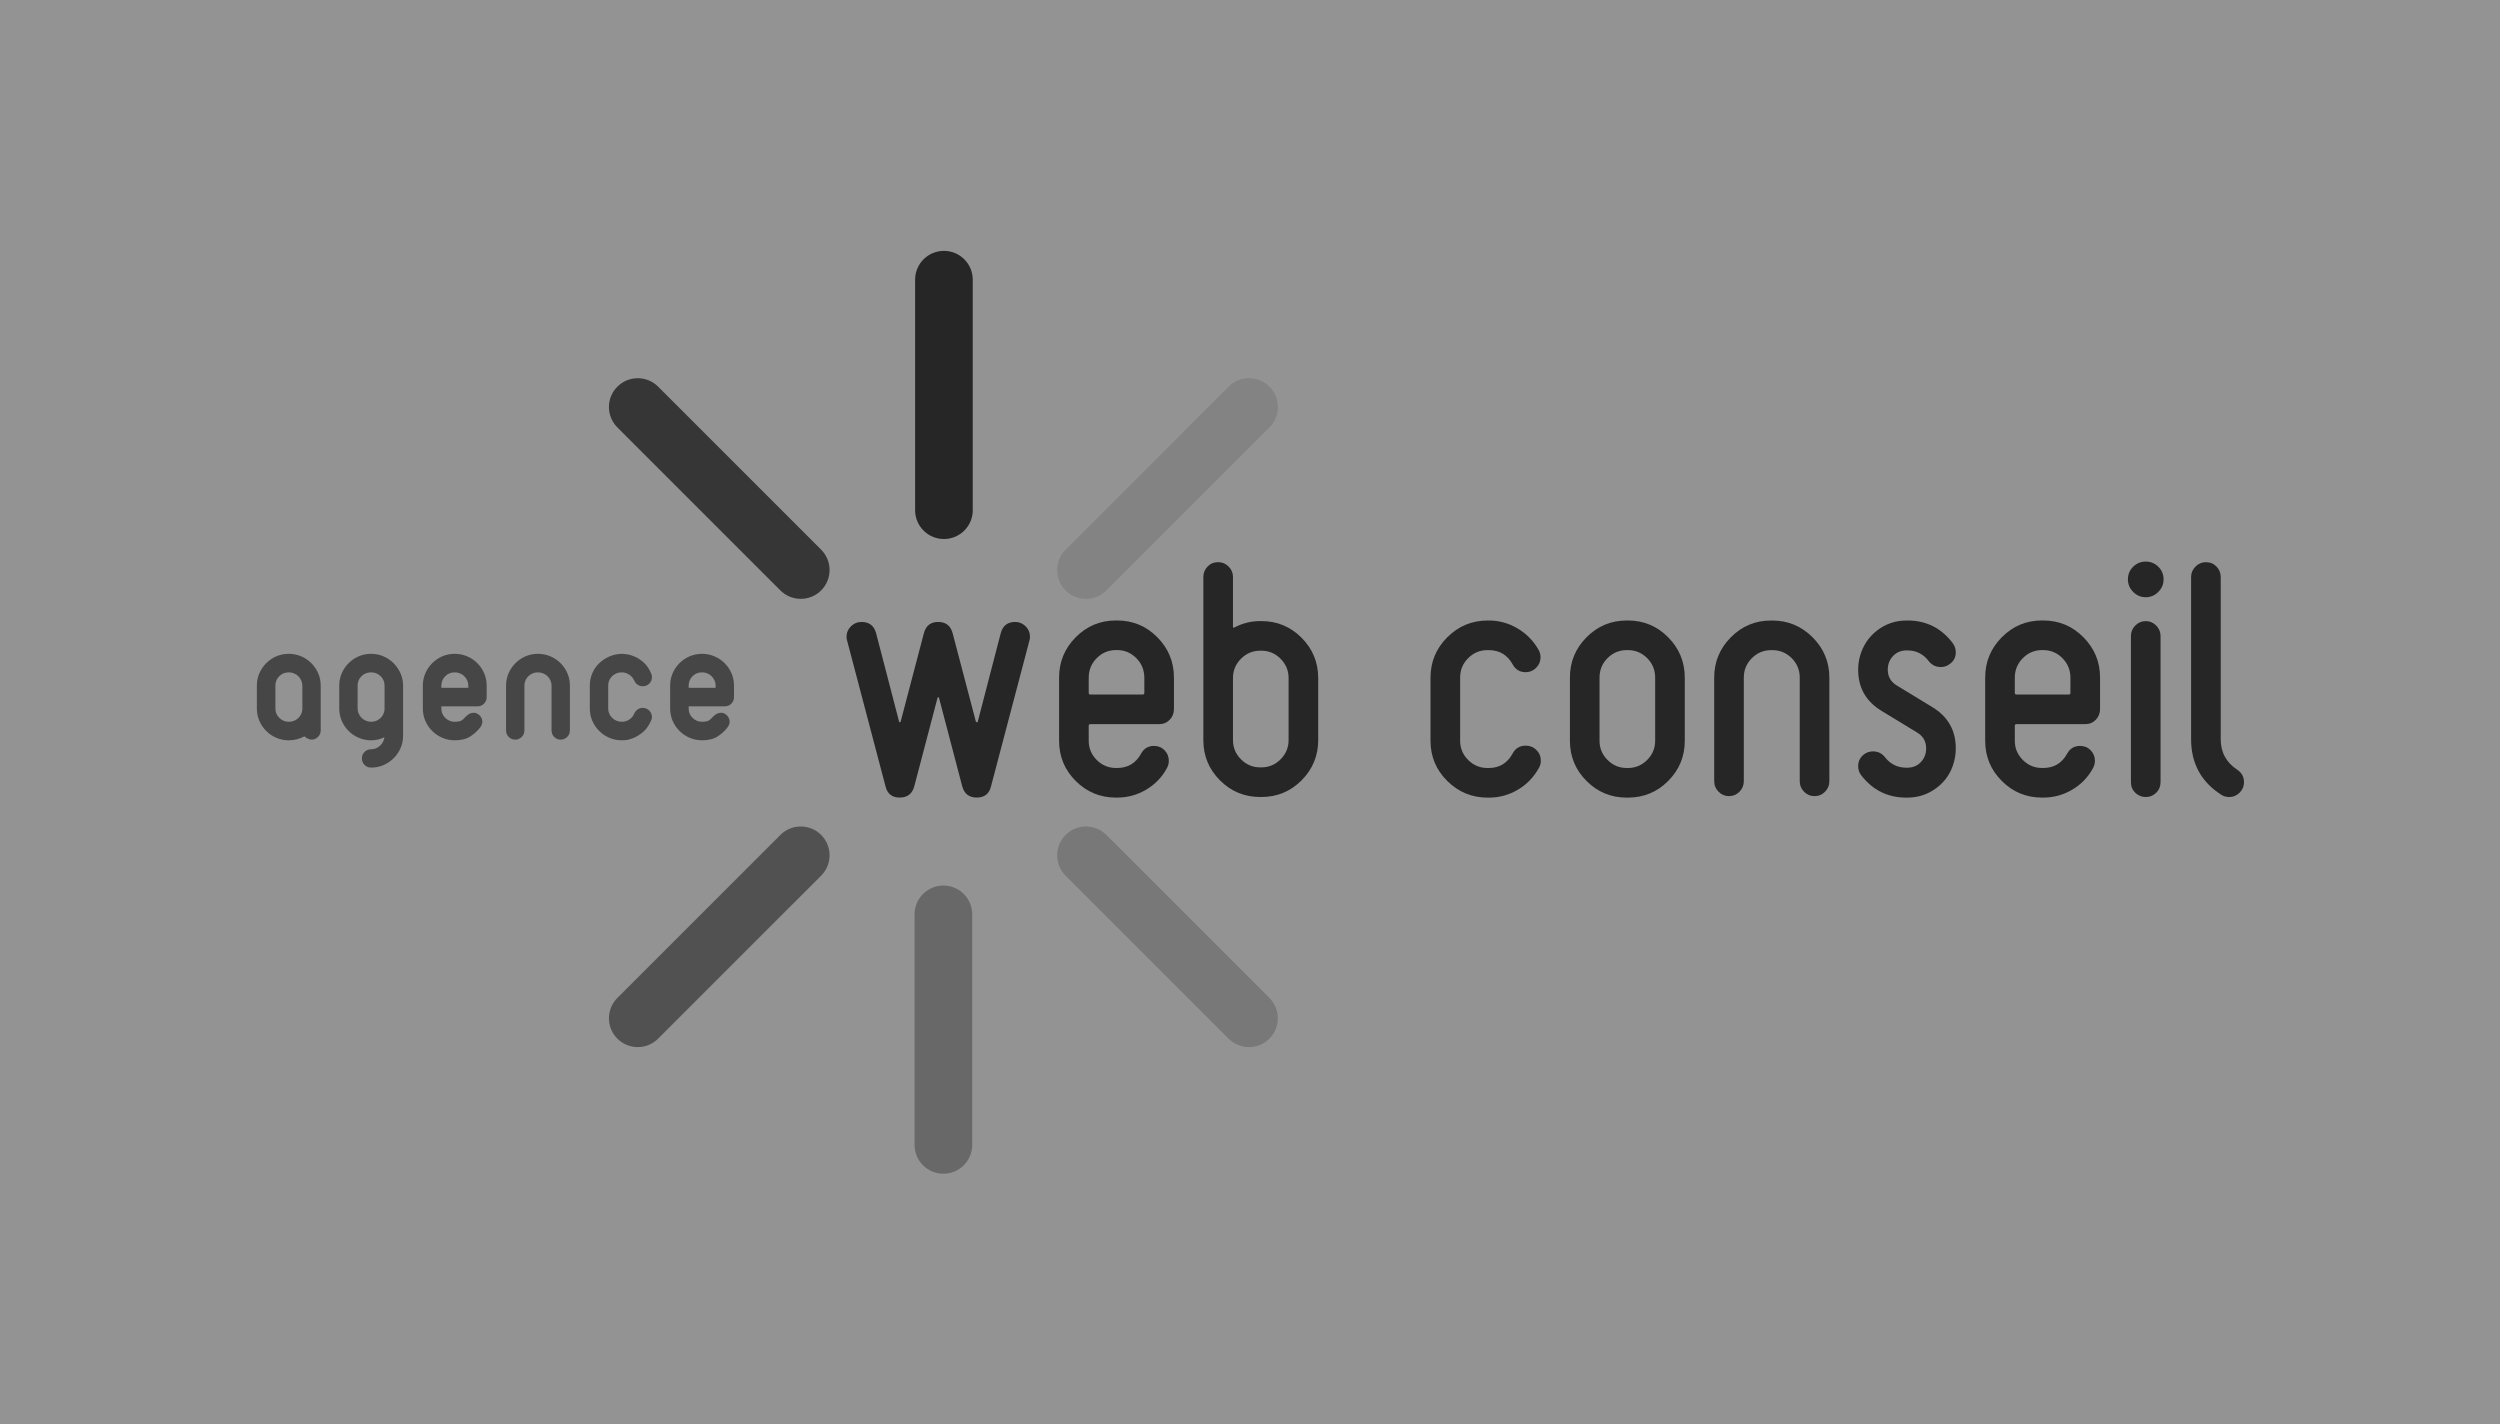
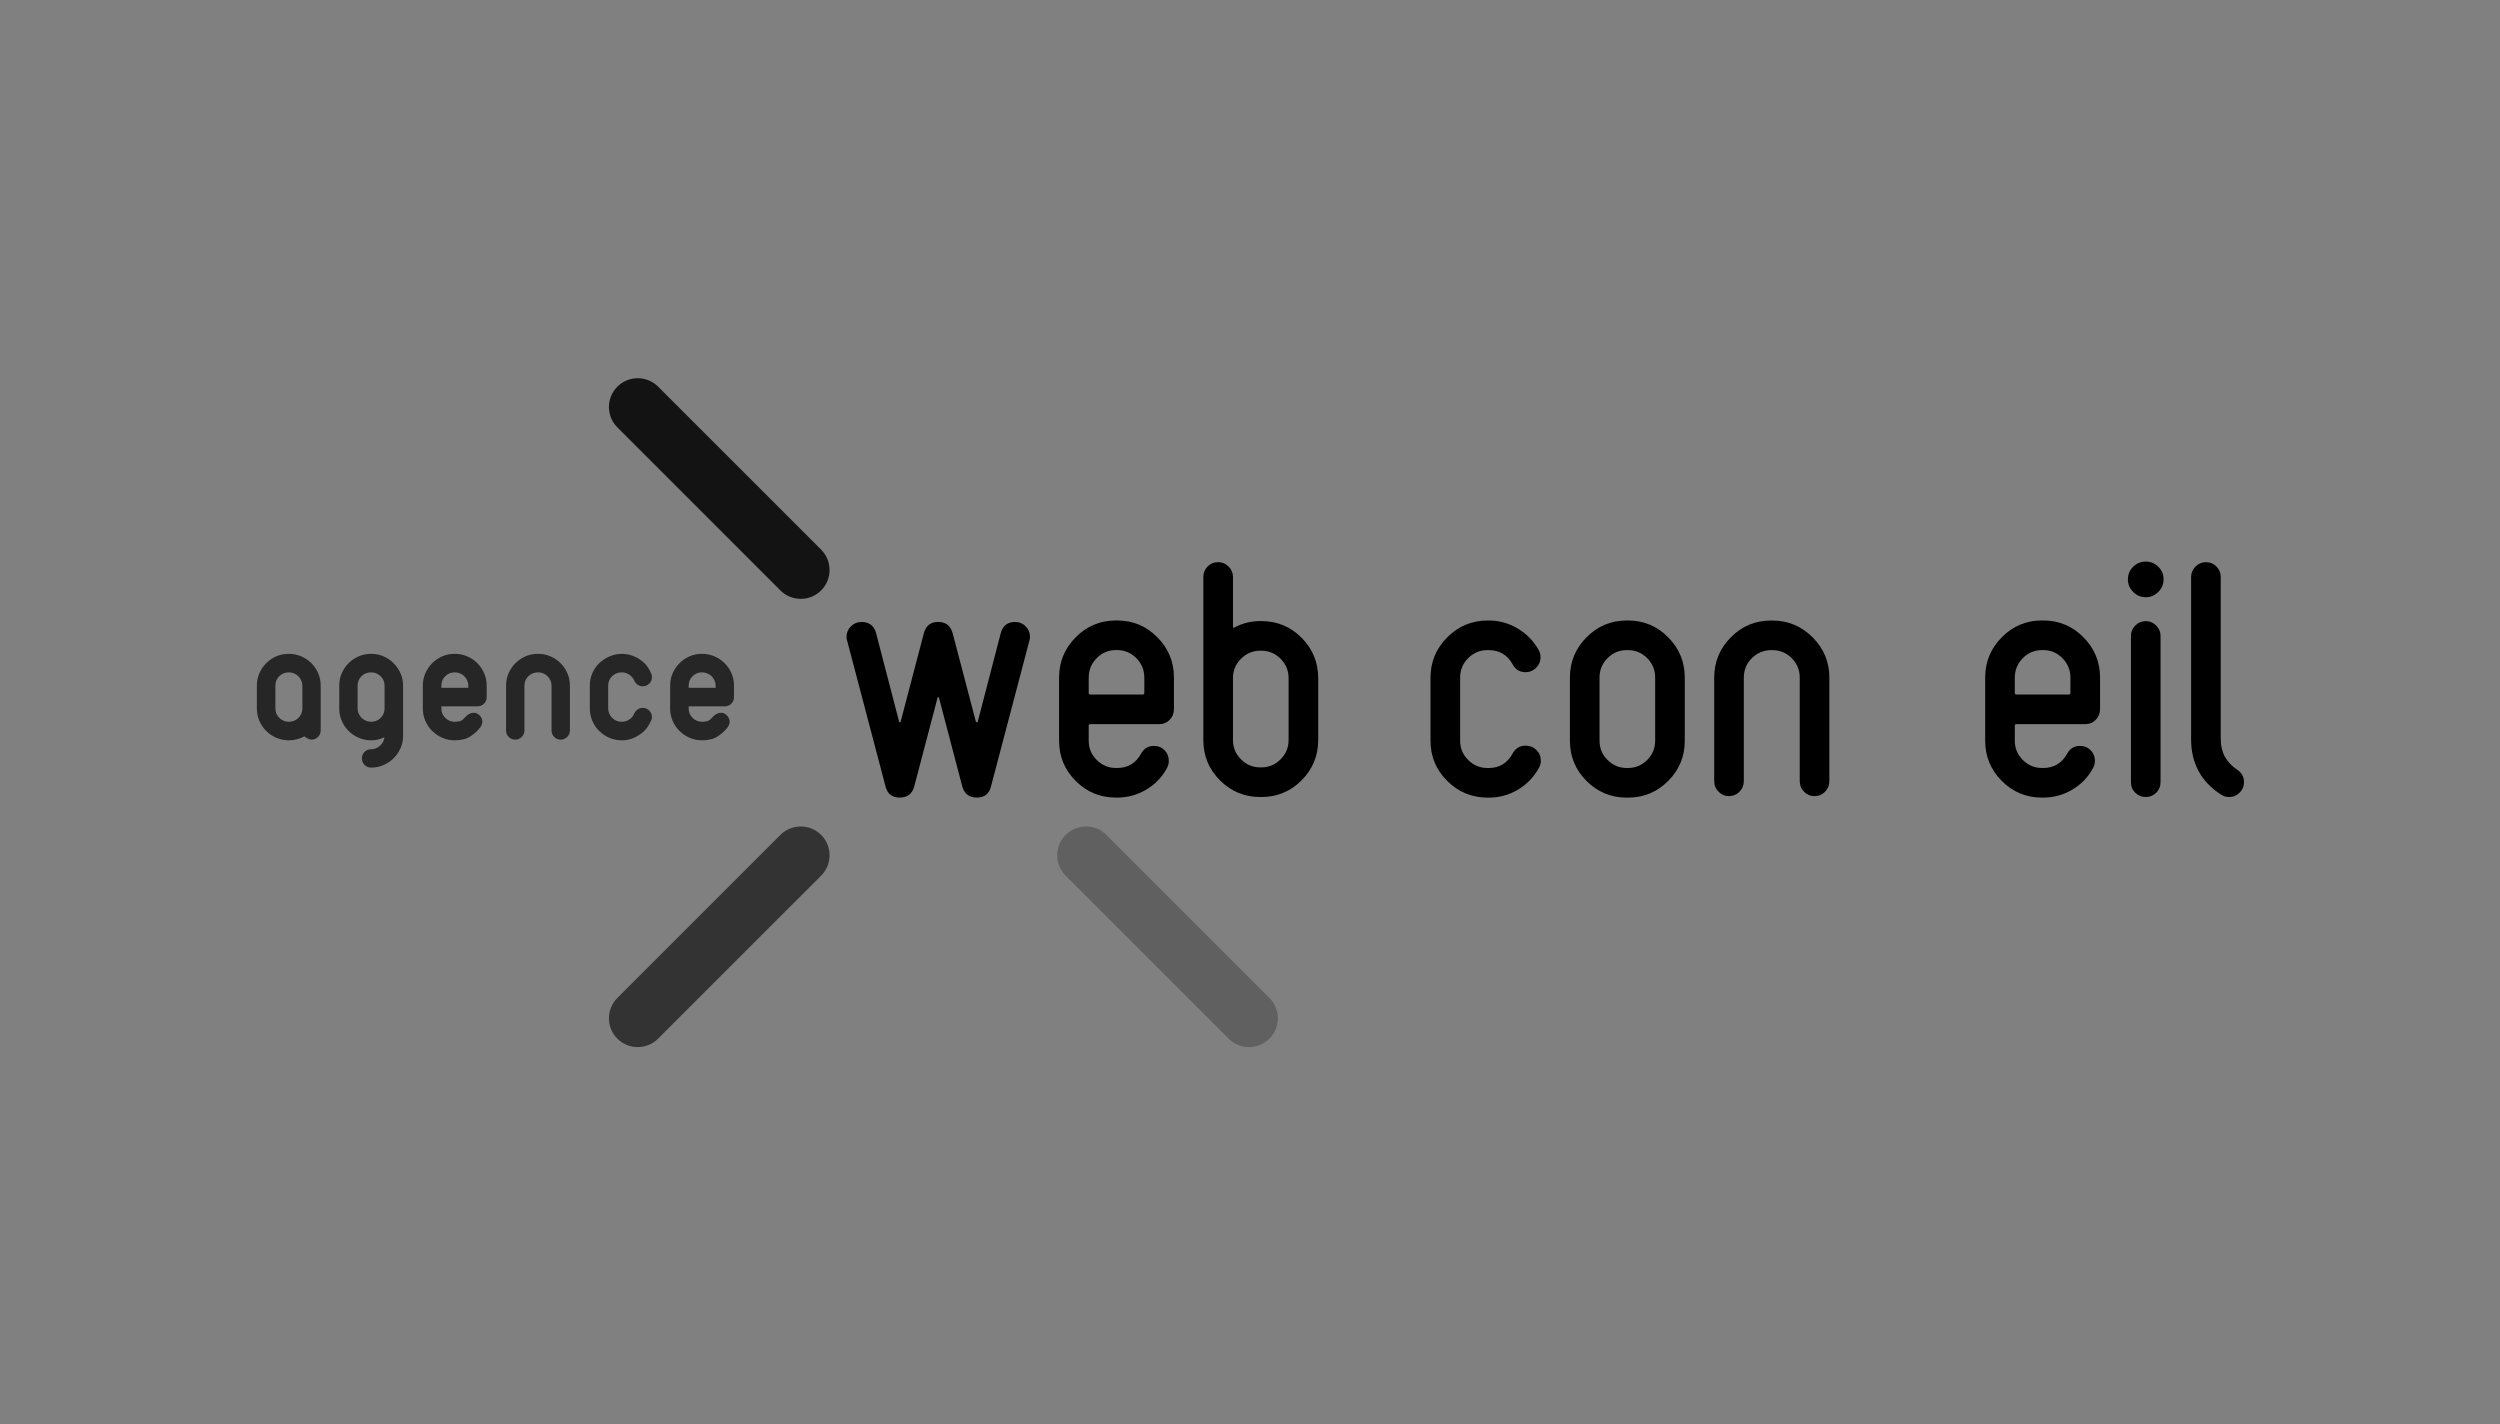
<svg xmlns="http://www.w3.org/2000/svg" xmlns:ns1="http://www.inkscape.org/namespaces/inkscape" xmlns:ns2="http://sodipodi.sourceforge.net/DTD/sodipodi-0.dtd" xmlns:xlink="http://www.w3.org/1999/xlink" id="svg2" version="1.1" ns1:version="0.48.3.1 r9886" width="172" height="98" ns2:docname="awc.svg" ns1:export-filename="/home/users/f.vanniere/aptana workspace/planet-work.com/docroot/images/logo_references/awc.png" ns1:export-xdpi="90" ns1:export-ydpi="90">
  <rect width="100%" height="100%" fill="#808080" stroke="none" />
  <defs id="defs6">
    <filter id="filter3302" ns1:label="Desaturate" x="0" y="0" width="1" height="1" ns1:menu="Color" ns1:menu-tooltip="Render in shades of gray by reducing saturation to zero" color-interpolation-filters="sRGB">
      <feColorMatrix id="feColorMatrix3304" type="saturate" values="0" />
    </filter>
    <radialGradient ns1:collect="always" xlink:href="#XMLID_28_" id="radialGradient7866" gradientUnits="userSpaceOnUse" cx="100.497" cy="114.587" r="254.696" />
    <linearGradient ns1:collect="always" xlink:href="#XMLID_31_" id="linearGradient7872" gradientUnits="userSpaceOnUse" x1="167.169" y1="168.05" x2="295.966" y2="292.51" />
    <linearGradient ns1:collect="always" xlink:href="#XMLID_32_" id="linearGradient7874" gradientUnits="userSpaceOnUse" x1="102.664" y1="198.546" x2="348.549" y2="436.152" />
    <linearGradient ns1:collect="always" xlink:href="#XMLID_33_" id="linearGradient7876" gradientUnits="userSpaceOnUse" x1="283.897" y1="286.685" x2="370.145" y2="370.029" />
    <linearGradient ns1:collect="always" xlink:href="#XMLID_34_" id="linearGradient7878" gradientUnits="userSpaceOnUse" x1="195.667" y1="108.37" x2="441.283" y2="345.716" />
    <radialGradient id="XMLID_24_" cx="96.95" cy="111.318" r="259.673" gradientUnits="userSpaceOnUse">
      <stop offset="0" style="stop-color:#E6E6E6" id="stop6950" />
      <stop offset="0.104" style="stop-color:#D6D6D6" id="stop6952" />
      <stop offset="0.307" style="stop-color:#ADADAD" id="stop6954" />
      <stop offset="0.588" style="stop-color:#6C6C6C" id="stop6956" />
      <stop offset="0.933" style="stop-color:#121212" id="stop6958" />
      <stop offset="1" style="stop-color:#000000" id="stop6960" />
    </radialGradient>
    <radialGradient id="XMLID_25_" cx="167.975" cy="146.243" r="377.639" gradientUnits="userSpaceOnUse">
      <stop offset="0" style="stop-color:#FFFFFF" id="stop6965" />
      <stop offset="0.344" style="stop-color:#FDFDFD" id="stop6967" />
      <stop offset="0.481" style="stop-color:#F6F6F6" id="stop6969" />
      <stop offset="0.582" style="stop-color:#EAEAEA" id="stop6971" />
      <stop offset="0.665" style="stop-color:#D8D8D8" id="stop6973" />
      <stop offset="0.737" style="stop-color:#C2C2C2" id="stop6975" />
      <stop offset="0.802" style="stop-color:#A6A6A6" id="stop6977" />
      <stop offset="0.86" style="stop-color:#848484" id="stop6979" />
      <stop offset="0.913" style="stop-color:#5F5F5F" id="stop6981" />
      <stop offset="0.949" style="stop-color:#404040" id="stop6983" />
      <stop offset="0.957" style="stop-color:#404040" id="stop6985" />
      <stop offset="1" style="stop-color:#404040" id="stop6987" />
      <stop offset="1" style="stop-color:#000000" id="stop6989" />
    </radialGradient>
    <radialGradient id="XMLID_28_" cx="100.497" cy="114.587" r="254.696" gradientUnits="userSpaceOnUse">
      <stop offset="0" style="stop-color:#E6E6E6" id="stop7066" />
      <stop offset="0.104" style="stop-color:#D6D6D6" id="stop7068" />
      <stop offset="0.307" style="stop-color:#ADADAD" id="stop7070" />
      <stop offset="0.588" style="stop-color:#6C6C6C" id="stop7072" />
      <stop offset="0.933" style="stop-color:#121212" id="stop7074" />
      <stop offset="1" style="stop-color:#000000" id="stop7076" />
    </radialGradient>
    <linearGradient id="XMLID_29_" gradientUnits="userSpaceOnUse" x1="248.609" y1="50.995" x2="496.988" y2="291.01">
      <stop offset="0" style="stop-color:#f7f7f7;stop-opacity:1;" id="stop7081" />
      <stop offset="0.109" style="stop-color:#f2f2f2;stop-opacity:1;" id="stop7083" />
      <stop offset="0.247" style="stop-color:#e3e3e3;stop-opacity:1;" id="stop7085" />
      <stop offset="0.403" style="stop-color:#c9c9c9;stop-opacity:1;" id="stop7087" />
      <stop offset="0.57" style="stop-color:#a7a7a7;stop-opacity:1;" id="stop7089" />
      <stop offset="0.747" style="stop-color:#76777C" id="stop7091" />
      <stop offset="0.929" style="stop-color:#414243" id="stop7093" />
      <stop offset="1" style="stop-color:#2B2B2B" id="stop7095" />
    </linearGradient>
    <linearGradient id="XMLID_30_" gradientUnits="userSpaceOnUse" x1="47.007" y1="253.638" x2="295.389" y2="493.657">
      <stop offset="0" style="stop-color:#F0F4FF" id="stop7102" />
      <stop offset="0.109" style="stop-color:#EBEFF9" id="stop7104" />
      <stop offset="0.247" style="stop-color:#DCE0EA" id="stop7106" />
      <stop offset="0.403" style="stop-color:#C4C7CF" id="stop7108" />
      <stop offset="0.57" style="stop-color:#A2A4AB" id="stop7110" />
      <stop offset="0.747" style="stop-color:#76777C" id="stop7112" />
      <stop offset="0.929" style="stop-color:#414243" id="stop7114" />
      <stop offset="1" style="stop-color:#2B2B2B" id="stop7116" />
    </linearGradient>
    <linearGradient id="XMLID_31_" gradientUnits="userSpaceOnUse" x1="167.169" y1="168.05" x2="295.966" y2="292.51">
      <stop offset="0" style="stop-color:#d5d5d5;stop-opacity:1;" id="stop7123" />
      <stop offset="0.134" style="stop-color:#cdcdcd;stop-opacity:1;" id="stop7125" />
      <stop offset="0.343" style="stop-color:#b9b9b9;stop-opacity:1;" id="stop7127" />
      <stop offset="0.6" style="stop-color:#969696;stop-opacity:1;" id="stop7129" />
      <stop offset="0.894" style="stop-color:#676767;stop-opacity:1;" id="stop7131" />
      <stop offset="1" style="stop-color:#545454;stop-opacity:1;" id="stop7133" />
    </linearGradient>
    <linearGradient id="XMLID_32_" gradientUnits="userSpaceOnUse" x1="102.664" y1="198.546" x2="348.549" y2="436.152">
      <stop offset="0" style="stop-color:#F0F4FF" id="stop7138" />
      <stop offset="0.097" style="stop-color:#E8EBF6" id="stop7140" />
      <stop offset="0.257" style="stop-color:#D1D4DD" id="stop7142" />
      <stop offset="0.459" style="stop-color:#ABAEB5" id="stop7144" />
      <stop offset="0.695" style="stop-color:#78797D" id="stop7146" />
      <stop offset="0.958" style="stop-color:#363637" id="stop7148" />
      <stop offset="1" style="stop-color:#2B2B2B" id="stop7150" />
    </linearGradient>
    <linearGradient id="XMLID_33_" gradientUnits="userSpaceOnUse" x1="283.897" y1="286.685" x2="370.145" y2="370.029">
      <stop offset="0" style="stop-color:#e5e5e5;stop-opacity:1;" id="stop7155" />
      <stop offset="0.123" style="stop-color:#e0e0e0;stop-opacity:1;" id="stop7157" />
      <stop offset="0.263" style="stop-color:#d5d5d5;stop-opacity:1;" id="stop7159" />
      <stop offset="0.411" style="stop-color:#c1c1c1;stop-opacity:1;" id="stop7161" />
      <stop offset="0.566" style="stop-color:#a4a4a4;stop-opacity:1;" id="stop7163" />
      <stop offset="0.725" style="stop-color:#808080;stop-opacity:1;" id="stop7165" />
      <stop offset="0.885" style="stop-color:#555555;stop-opacity:1;" id="stop7167" />
      <stop offset="0.972" style="stop-color:#3a3a3a;stop-opacity:1;" id="stop7169" />
    </linearGradient>
    <linearGradient id="XMLID_34_" gradientUnits="userSpaceOnUse" x1="195.667" y1="108.37" x2="441.283" y2="345.716">
      <stop offset="0" style="stop-color:#F0F4FF" id="stop7174" />
      <stop offset="0.109" style="stop-color:#EBEFF9" id="stop7176" />
      <stop offset="0.247" style="stop-color:#DCE0EA" id="stop7178" />
      <stop offset="0.403" style="stop-color:#C4C7CF" id="stop7180" />
      <stop offset="0.57" style="stop-color:#A2A4AB" id="stop7182" />
      <stop offset="0.747" style="stop-color:#76777C" id="stop7184" />
      <stop offset="0.929" style="stop-color:#414243" id="stop7186" />
      <stop offset="1" style="stop-color:#2B2B2B" id="stop7188" />
    </linearGradient>
    <linearGradient ns1:collect="always" xlink:href="#XMLID_30_" id="linearGradient7965" gradientUnits="userSpaceOnUse" x1="47.007" y1="253.638" x2="295.389" y2="493.657" gradientTransform="matrix(0.137,0,0,0.137,47.395,10.396)" />
    <linearGradient ns1:collect="always" xlink:href="#XMLID_29_" id="linearGradient7969" gradientUnits="userSpaceOnUse" x1="248.609" y1="50.995" x2="496.988" y2="291.01" gradientTransform="matrix(0.137,0,0,0.137,47.395,10.396)" />
    <radialGradient ns1:collect="always" xlink:href="#XMLID_25_" id="radialGradient8010" gradientUnits="userSpaceOnUse" cx="167.975" cy="146.243" r="377.639" gradientTransform="matrix(0.137,0,0,0.137,47.395,10.396)" />
    <radialGradient ns1:collect="always" xlink:href="#XMLID_24_" id="radialGradient8013" gradientUnits="userSpaceOnUse" cx="96.95" cy="111.318" r="259.673" gradientTransform="matrix(0.137,0,0,0.137,47.395,10.396)" />
    <radialGradient ns1:collect="always" xlink:href="#XMLID_21_" id="radialGradient8021" gradientUnits="userSpaceOnUse" cx="-75.465" cy="-22.151" r="962.696" />
    <radialGradient ns1:collect="always" xlink:href="#XMLID_22_" id="radialGradient8023" gradientUnits="userSpaceOnUse" cx="-75.515" cy="-22.15" r="962.794" />
    <radialGradient ns1:collect="always" xlink:href="#XMLID_23_" id="radialGradient8025" gradientUnits="userSpaceOnUse" cx="-75.566" cy="-22.434" r="963.534" />
    <linearGradient id="XMLID_18_" gradientUnits="userSpaceOnUse" x1="-41.283" y1="-30.406" x2="557.075" y2="547.805">
      <stop offset="0" style="stop-color:#efefef;stop-opacity:1;" id="stop6810" />
      <stop offset="0.098" style="stop-color:#e5e5e5;stop-opacity:1;" id="stop6812" />
      <stop offset="0.268" style="stop-color:#cccccc;stop-opacity:1;" id="stop6814" />
      <stop offset="0.488" style="stop-color:#a2a2a2;stop-opacity:1;" id="stop6816" />
      <stop offset="0.747" style="stop-color:#696969;stop-opacity:1;" id="stop6818" />
      <stop offset="1" style="stop-color:#2B2B2B" id="stop6820" />
    </linearGradient>
    <radialGradient id="XMLID_19_" cx="-3.515" cy="18.651" r="400.654" gradientUnits="userSpaceOnUse">
      <stop offset="0" style="stop-color:#FFFFFF" id="stop6827" />
      <stop offset="0.306" style="stop-color:#A8A8A8" id="stop6829" />
      <stop offset="0.646" style="stop-color:#4F4F4F" id="stop6831" />
      <stop offset="0.885" style="stop-color:#161616" id="stop6833" />
      <stop offset="1" style="stop-color:#000000" id="stop6835" />
    </radialGradient>
    <linearGradient id="XMLID_20_" gradientUnits="userSpaceOnUse" x1="-873.568" y1="18.338" x2="-492.475" y2="386.599" gradientTransform="matrix(-1,0,0,-1,-385.659,499.307)">
      <stop offset="0" style="stop-color:#efefef;stop-opacity:1;" id="stop6840" />
      <stop offset="0.086" style="stop-color:#e5e5e5;stop-opacity:1;" id="stop6842" />
      <stop offset="0.233" style="stop-color:#cbcbcb;stop-opacity:1;" id="stop6844" />
      <stop offset="0.424" style="stop-color:#a1a1a1;stop-opacity:1;" id="stop6846" />
      <stop offset="0.652" style="stop-color:#666666;stop-opacity:1;" id="stop6848" />
      <stop offset="0.907" style="stop-color:#1A1D1E" id="stop6850" />
      <stop offset="1" style="stop-color:#000000" id="stop6852" />
    </linearGradient>
    <linearGradient ns1:collect="always" xlink:href="#XMLID_20_" id="linearGradient8096" gradientUnits="userSpaceOnUse" gradientTransform="matrix(-0.137,0,0,-0.137,-5.398,78.748)" x1="-873.568" y1="18.338" x2="-492.475" y2="386.599" />
    <radialGradient ns1:collect="always" xlink:href="#XMLID_19_" id="radialGradient8099" gradientUnits="userSpaceOnUse" cx="-3.515" cy="18.651" r="400.654" gradientTransform="matrix(0.137,0,0,0.137,47.395,10.396)" />
    <linearGradient ns1:collect="always" xlink:href="#XMLID_18_" id="linearGradient8103" gradientUnits="userSpaceOnUse" x1="-41.283" y1="-30.406" x2="557.075" y2="547.805" gradientTransform="matrix(0.137,0,0,0.137,47.395,10.396)" />
    <radialGradient gradientUnits="userSpaceOnUse" r="668.807" cy="3.091" cx="57.093" id="XMLID_26_">
      <stop id="stop6996" style="stop-color:#FFFFFF" offset="0.169" />
      <stop id="stop6998" style="stop-color:#ebebeb;stop-opacity:1;" offset="0.196" />
      <stop id="stop7000" style="stop-color:#cfcfcf;stop-opacity:1;" offset="0.241" />
      <stop id="stop7002" style="stop-color:#b7b7b7;stop-opacity:1;" offset="0.287" />
      <stop id="stop7004" style="stop-color:#a2a2a2;stop-opacity:1;" offset="0.335" />
      <stop id="stop7006" style="stop-color:#939393;stop-opacity:1;" offset="0.384" />
      <stop id="stop7008" style="stop-color:#888888;stop-opacity:1;" offset="0.436" />
      <stop id="stop7010" style="stop-color:#818181;stop-opacity:1;" offset="0.491" />
      <stop id="stop7012" style="stop-color:#808080;stop-opacity:1;" offset="0.556" />
      <stop id="stop7014" style="stop-color:#7e7e7e;stop-opacity:1;" offset="0.606" />
      <stop id="stop7016" style="stop-color:#777777;stop-opacity:1;" offset="0.655" />
      <stop id="stop7018" style="stop-color:#6d6d6d;stop-opacity:1;" offset="0.705" />
      <stop id="stop7020" style="stop-color:#5e5e5e;stop-opacity:1;" offset="0.754" />
      <stop id="stop7022" style="stop-color:#4b4b4b;stop-opacity:1;" offset="0.803" />
      <stop id="stop7024" style="stop-color:#343434;stop-opacity:1;" offset="0.851" />
      <stop id="stop7026" style="stop-color:#292929" offset="0.871" />
    </radialGradient>
    <radialGradient gradientUnits="userSpaceOnUse" r="668.787" cy="3.091" cx="57.093" id="XMLID_27_">
      <stop id="stop7031" style="stop-color:#ffffff;stop-opacity:1;" offset="0.169" />
      <stop id="stop7033" style="stop-color:#ebebeb;stop-opacity:1;" offset="0.196" />
      <stop id="stop7035" style="stop-color:#cfcfcf;stop-opacity:1;" offset="0.241" />
      <stop id="stop7037" style="stop-color:#b7b7b7;stop-opacity:1;" offset="0.287" />
      <stop id="stop7039" style="stop-color:#a2a2a2;stop-opacity:1;" offset="0.335" />
      <stop id="stop7041" style="stop-color:#939393;stop-opacity:1;" offset="0.384" />
      <stop id="stop7043" style="stop-color:#888888;stop-opacity:1;" offset="0.436" />
      <stop id="stop7045" style="stop-color:#818181;stop-opacity:1;" offset="0.491" />
      <stop id="stop7047" style="stop-color:#808080;stop-opacity:1;" offset="0.556" />
      <stop id="stop7049" style="stop-color:#7e7e7e;stop-opacity:1;" offset="0.606" />
      <stop id="stop7051" style="stop-color:#777777;stop-opacity:1;" offset="0.655" />
      <stop id="stop7053" style="stop-color:#6d6d6d;stop-opacity:1;" offset="0.705" />
      <stop id="stop7055" style="stop-color:#5e5e5e;stop-opacity:1;" offset="0.754" />
      <stop id="stop7057" style="stop-color:#4b4b4b;stop-opacity:1;" offset="0.803" />
      <stop id="stop7059" style="stop-color:#343434;stop-opacity:1;" offset="0.851" />
      <stop id="stop7061" style="stop-color:#292929" offset="0.871" />
    </radialGradient>
    <radialGradient ns1:collect="always" xlink:href="#XMLID_27_" id="radialGradient8148" gradientUnits="userSpaceOnUse" cx="57.093" cy="3.091" r="668.787" gradientTransform="matrix(0.137,0,0,0.137,47.395,10.396)" />
    <radialGradient ns1:collect="always" xlink:href="#XMLID_26_" id="radialGradient8151" gradientUnits="userSpaceOnUse" cx="57.093" cy="3.091" r="668.807" gradientTransform="matrix(0.137,0,0,0.137,47.395,10.396)" />
    <clipPath clipPathUnits="userSpaceOnUse" id="clipPath3238">
      <path ns1:connector-curvature="0" d="m 0,500 898.94,0 0,-500 L 0,0 0,500 z" id="path3240" />
    </clipPath>
    <clipPath clipPathUnits="userSpaceOnUse" id="clipPath3250">
      <path ns1:connector-curvature="0" d="m 184.502,368.134 79.474,0 0,-79.473 -79.474,0 0,79.473 z" id="path3252" />
    </clipPath>
    <clipPath clipPathUnits="userSpaceOnUse" id="clipPath3266">
      <path ns1:connector-curvature="0" d="m 184.501,206.667 79.474,0 0,-79.471 -79.474,0 0,79.471 z" id="path3268" />
    </clipPath>
    <clipPath clipPathUnits="userSpaceOnUse" id="clipPath3282">
      <path ns1:connector-curvature="0" d="m 294.593,185.385 20.759,0 0,-103.792 -20.759,0 0,103.792 z" id="path3284" />
    </clipPath>
    <clipPath clipPathUnits="userSpaceOnUse" id="clipPath3298">
      <path ns1:connector-curvature="0" d="m 345.968,206.667 79.471,0 0,-79.471 -79.471,0 0,79.471 z" id="path3300" />
    </clipPath>
    <clipPath clipPathUnits="userSpaceOnUse" id="clipPath3314">
-       <path ns1:connector-curvature="0" d="m 345.968,368.134 79.471,0 0,-79.473 -79.471,0 0,79.473 z" id="path3316" />
-     </clipPath>
+       </clipPath>
    <clipPath clipPathUnits="userSpaceOnUse" id="clipPath3370">
      <path ns1:connector-curvature="0" d="m 142.614,257.854 100.078,0 0,-23.869 -100.078,0 0,23.869 z" id="path3372" />
    </clipPath>
  </defs>
  <ns2:namedview pagecolor="#ffffff" bordercolor="#666666" borderopacity="1" objecttolerance="10" gridtolerance="10" guidetolerance="10" ns1:pageopacity="0" ns1:pageshadow="2" ns1:window-width="1293" ns1:window-height="838" id="namedview4" showgrid="false" ns1:zoom="2.269982" ns1:cx="62.429429" ns1:cy="36.340648" ns1:window-x="1951" ns1:window-y="73" ns1:window-maximized="0" ns1:current-layer="layer3" />
  <g ns1:groupmode="layer" id="layer3" ns1:label="Logo">
    <rect width="1.436" height="0" x="-42.708" y="-350.87" style="fill:#286bb6;fill-opacity:1;fill-rule:evenodd;stroke:none" id="rect18587" />
    <g id="g4628" transform="translate(-5.984,0)">
      <g transform="translate(10,-1.169)" id="g3806">
        <g id="g3242" transform="matrix(0.191,0,0,-0.191,60.926,18.429)" style="fill:#000000">
-           <path ns1:connector-curvature="0" d="m 0,0 c -5.732,0 -10.378,-4.646 -10.378,-10.381 l 0,-83.036 c 0,-5.73 4.646,-10.377 10.378,-10.377 5.732,0 10.381,4.647 10.381,10.377 l 0,83.036 C 10.381,-4.646 5.732,0 0,0" style="fill:#000000;fill-opacity:1;fill-rule:nonzero;stroke:none" id="path3244" />
-         </g>
+           </g>
        <g id="g3246" style="fill:#000000" transform="matrix(0.191,0,0,-0.191,2.639,97.504)">
          <g id="g3248" style="fill:#000000" />
          <g id="g3254" style="fill:#000000">
            <g style="opacity:0.85;fill:#000000" clip-path="url(#clipPath3250)" id="g3256">
              <g transform="translate(187.543,365.093)" id="g3258" style="fill:#000000">
                <path ns1:connector-curvature="0" d="m 0,0 c -4.055,-4.053 -4.055,-10.625 0,-14.677 l 58.714,-58.715 c 4.053,-4.054 10.625,-4.054 14.68,0 4.052,4.051 4.05,10.625 0,14.678 L 14.678,0 C 10.623,4.055 4.051,4.055 0,0" style="fill:#000000;fill-opacity:1;fill-rule:nonzero;stroke:none" id="path3260" />
              </g>
            </g>
          </g>
        </g>
        <g id="g3262" style="fill:#000000" transform="matrix(0.191,0,0,-0.191,2.639,97.504)">
          <g id="g3264" style="fill:#000000" />
          <g id="g3270" style="fill:#000000">
            <g style="opacity:0.6;fill:#000000" clip-path="url(#clipPath3266)" id="g3272">
              <g transform="translate(187.543,130.237)" id="g3274" style="fill:#000000">
                <path ns1:connector-curvature="0" d="m 0,0 c 4.051,-4.055 10.623,-4.055 14.678,0 l 58.716,58.71 c 4.05,4.055 4.05,10.625 0,14.68 -4.055,4.054 -10.627,4.054 -14.682,0 L 0,14.675 C -4.055,10.625 -4.057,4.051 0,0" style="fill:#000000;fill-opacity:1;fill-rule:nonzero;stroke:none" id="path3276" />
              </g>
            </g>
          </g>
        </g>
        <g id="g3278" style="fill:#000000" transform="matrix(0.191,0,0,-0.191,2.639,97.504)">
          <g id="g3280" style="fill:#000000" />
          <g id="g3286" style="fill:#000000">
            <g style="opacity:0.4;fill:#000000" clip-path="url(#clipPath3282)" id="g3288">
              <g transform="translate(304.971,81.593)" id="g3290" style="fill:#000000">
-                 <path ns1:connector-curvature="0" d="m 0,0 c 5.732,0 10.381,4.648 10.381,10.379 l 0,83.038 C 10.379,99.151 5.732,103.792 0,103.792 c -5.732,0 -10.378,-4.641 -10.378,-10.375 l 0,-83.038 C -10.378,4.648 -5.732,0 0,0" style="fill:#000000;fill-opacity:1;fill-rule:nonzero;stroke:none" id="path3292" />
-               </g>
+                 </g>
            </g>
          </g>
        </g>
        <g id="g3294" style="fill:#000000" transform="matrix(0.191,0,0,-0.191,2.639,97.504)">
          <g id="g3296" style="fill:#000000" />
          <g id="g3302" style="fill:#000000">
            <g style="opacity:0.25;fill:#000000" clip-path="url(#clipPath3298)" id="g3304">
              <g transform="translate(422.401,130.237)" id="g3306" style="fill:#000000">
                <path ns1:connector-curvature="0" d="M 0,0 C 4.051,4.047 4.051,10.625 0,14.675 L -58.714,73.39 c -4.055,4.054 -10.627,4.054 -14.68,0 -4.052,-4.055 -4.052,-10.625 0,-14.68 L -14.68,0 C -10.625,-4.055 -4.051,-4.055 0,0" style="fill:#000000;fill-opacity:1;fill-rule:nonzero;stroke:none" id="path3308" />
              </g>
            </g>
          </g>
        </g>
        <g id="g3310" style="fill:#000000" transform="matrix(0.191,0,0,-0.191,2.639,97.504)">
          <g id="g3312" style="fill:#000000" />
          <g id="g3318" style="fill:#000000">
            <g style="opacity:0.15;fill:#000000" clip-path="url(#clipPath3314)" id="g3320">
              <g transform="translate(422.401,365.093)" id="g3322" style="fill:#000000">
-                 <path ns1:connector-curvature="0" d="m 0,0 c -4.051,4.055 -10.625,4.055 -14.68,0 l -58.714,-58.714 c -4.052,-4.055 -4.052,-10.627 0,-14.678 4.053,-4.054 10.625,-4.054 14.678,0 L 0,-14.677 C 4.051,-10.625 4.051,-4.053 0,0" style="fill:#000000;fill-opacity:1;fill-rule:nonzero;stroke:none" id="path3324" />
+                 <path ns1:connector-curvature="0" d="m 0,0 c -4.051,4.055 -10.625,4.055 -14.68,0 l -58.714,-58.714 L 0,-14.677 C 4.051,-10.625 4.051,-4.053 0,0" style="fill:#000000;fill-opacity:1;fill-rule:nonzero;stroke:none" id="path3324" />
              </g>
            </g>
          </g>
        </g>
        <g id="g3326" transform="matrix(0.191,0,0,-0.191,66.806,45.248)" style="fill:#000000">
          <path ns1:connector-curvature="0" d="m 0,0 -13.824,-52.478 c -0.656,-2.687 -2.365,-4.031 -5.125,-4.031 -2.763,0 -4.506,1.344 -5.232,4.027 l -8.383,31.902 c -0.07,0.145 -0.174,0.221 -0.314,0.221 -0.069,0 -0.141,-0.076 -0.209,-0.221 l -8.385,-31.902 c -0.728,-2.683 -2.47,-4.027 -5.23,-4.027 -2.76,0 -4.469,1.344 -5.123,4.031 L -65.649,0 c -0.147,0.436 -0.221,0.908 -0.221,1.416 0,1.451 0.529,2.703 1.592,3.756 1.06,1.051 2.32,1.578 3.783,1.578 2.779,0 4.535,-1.338 5.266,-4.008 l 8.3,-31.921 c 0.073,-0.147 0.145,-0.217 0.221,-0.217 0.145,0 0.254,0.07 0.328,0.217 l 8.382,31.9 c 0.725,2.685 2.432,4.029 5.118,4.029 2.757,0 4.5,-1.344 5.226,-4.029 l 8.383,-31.9 c 0.087,-0.147 0.216,-0.217 0.394,-0.217 0.086,0 0.174,0.063 0.264,0.189 l 8.297,31.922 c 0.722,2.691 2.461,4.035 5.212,4.035 1.446,0 2.694,-0.527 3.747,-1.578 C -0.309,4.119 0.219,2.867 0.219,1.416 0.219,0.908 0.145,0.436 0,0" style="fill:#000000;fill-opacity:1;fill-rule:nonzero;stroke:none" id="path3328" />
        </g>
        <g id="g3330" transform="matrix(0.191,0,0,-0.191,74.714,48.847)" style="fill:#000000">
          <path ns1:connector-curvature="0" d="m 0,0 0,5.482 c 0,2.774 -0.963,5.133 -2.887,7.069 -1.922,1.935 -4.228,2.906 -6.914,2.906 l -0.433,0 c -2.686,0 -4.993,-0.971 -6.914,-2.906 -1.924,-1.936 -2.885,-4.295 -2.885,-7.069 l 0,-5.482 c 0,-0.365 0.217,-0.549 0.654,-0.549 l 18.725,0 C -0.219,-0.549 0,-0.365 0,0 m 10.669,-5.773 c 0,-1.526 -0.507,-2.815 -1.525,-3.868 -1.018,-1.052 -2.285,-1.576 -3.811,-1.576 l -24.712,0 c -0.437,0 -0.654,-0.183 -0.654,-0.547 l 0,-5.441 c 0,-2.688 0.961,-4.996 2.885,-6.914 1.921,-1.926 4.228,-2.887 6.914,-2.887 l 0.433,0 c 3.848,0 6.715,1.703 8.604,5.117 1.015,1.891 2.573,2.828 4.681,2.828 1.523,0 2.793,-0.523 3.81,-1.574 1.014,-1.054 1.524,-2.308 1.524,-3.758 0,-0.941 -0.217,-1.816 -0.652,-2.613 -1.745,-3.265 -4.231,-5.859 -7.459,-7.781 -3.23,-1.929 -6.734,-2.89 -10.508,-2.89 l -0.433,0 c -5.662,0 -10.491,1.999 -14.481,5.991 -3.994,3.993 -5.99,8.821 -5.99,14.481 l 0,22.754 c 0,5.662 1.996,10.505 5.99,14.534 3.99,4.028 8.819,6.042 14.481,6.042 l 0.433,0 c 5.662,0 10.49,-2.014 14.482,-6.042 3.99,-4.029 5.988,-8.872 5.988,-14.534 l 0,-11.322 z" style="fill:#000000;fill-opacity:1;fill-rule:nonzero;stroke:none" id="path3332" />
        </g>
        <g id="g3334" transform="matrix(0.191,0,0,-0.191,84.639,52.083)" style="fill:#000000">
          <path ns1:connector-curvature="0" d="m 0,0 0,22.324 c 0,2.699 -0.965,5.016 -2.887,6.949 -1.922,1.934 -4.226,2.903 -6.914,2.903 l -0.433,0 c -2.684,0 -4.993,-0.969 -6.914,-2.903 -1.924,-1.933 -2.885,-4.25 -2.885,-6.949 l 0,-22.324 c 0,-2.703 0.961,-5.02 2.885,-6.953 1.921,-1.93 4.23,-2.899 6.914,-2.899 l 0.433,0 c 2.688,0 4.992,0.969 6.914,2.899 C -0.965,-5.02 0,-2.703 0,0 m 10.668,0.016 c 0,-5.68 -1.996,-10.524 -5.984,-14.532 -3.993,-4.004 -8.821,-6.007 -14.485,-6.007 l -0.433,0 c -5.661,0 -10.491,2 -14.481,6 -3.994,3.992 -5.99,8.828 -5.99,14.496 l 0,58.759 c 0,1.455 0.508,2.707 1.525,3.764 1.016,1.05 2.287,1.577 3.811,1.577 1.451,0 2.703,-0.527 3.756,-1.575 1.052,-1.055 1.58,-2.307 1.58,-3.758 l 0,-17.856 c 0,-0.435 0.179,-0.545 0.545,-0.326 2.902,1.524 5.988,2.287 9.254,2.287 l 0.433,0 c 5.664,0 10.492,-2.006 14.485,-6.01 3.988,-4.005 5.984,-8.849 5.984,-14.528 l 0,-22.291 z" style="fill:#000000;fill-opacity:1;fill-rule:nonzero;stroke:none" id="path3336" />
        </g>
        <g id="g3338" transform="matrix(0.191,0,0,-0.191,101.869,53.987)" style="fill:#000000">
          <path ns1:connector-curvature="0" d="m 0,0 c -1.816,-3.336 -4.34,-5.969 -7.566,-7.891 -3.231,-1.929 -6.735,-2.89 -10.508,-2.89 l -0.434,0 c -5.66,0 -10.508,2 -14.535,5.992 -4.031,3.992 -6.046,8.82 -6.046,14.48 l 0,22.754 c 0,5.662 2.015,10.506 6.046,14.535 4.027,4.027 8.875,6.041 14.535,6.041 l 0.434,0 c 3.703,0 7.168,-0.961 10.398,-2.883 3.227,-1.926 5.75,-4.519 7.567,-7.784 0.437,-0.799 0.652,-1.672 0.652,-2.614 0,-1.453 -0.527,-2.703 -1.586,-3.756 -1.055,-1.052 -2.312,-1.58 -3.766,-1.58 -2.117,0 -3.679,0.944 -4.703,2.832 -1.89,3.41 -4.769,5.118 -8.633,5.118 l -0.437,0 c -2.695,0 -5.008,-0.963 -6.938,-2.885 -1.929,-1.926 -2.898,-4.266 -2.898,-7.024 l 0,-22.754 c 0,-2.687 0.969,-4.996 2.898,-6.914 1.93,-1.925 4.243,-2.886 6.938,-2.886 l 0.437,0 c 3.86,0 6.743,1.742 8.633,5.226 1.024,1.887 2.586,2.828 4.703,2.828 1.528,0 2.821,-0.523 3.875,-1.574 C 0.121,5.316 0.652,4.031 0.652,2.504 0.652,1.633 0.434,0.797 0,0" style="fill:#000000;fill-opacity:1;fill-rule:nonzero;stroke:none" id="path3340" />
        </g>
        <g id="g3342" transform="matrix(0.191,0,0,-0.191,109.859,52.135)" style="fill:#000000">
          <path ns1:connector-curvature="0" d="m 0,0 0,22.754 c 0,2.758 -0.965,5.098 -2.887,7.023 -1.926,1.922 -4.23,2.885 -6.914,2.885 l -0.433,0 c -2.688,0 -4.993,-0.963 -6.914,-2.885 -1.926,-1.925 -2.887,-4.265 -2.887,-7.023 l 0,-22.754 c 0,-2.688 0.961,-4.996 2.887,-6.914 1.921,-1.926 4.226,-2.887 6.914,-2.887 l 0.433,0 c 2.684,0 4.988,0.961 6.914,2.887 C -0.965,-4.996 0,-2.688 0,0 m 10.667,0 c 0,-5.66 -1.996,-10.488 -5.988,-14.48 -3.991,-3.993 -8.82,-5.992 -14.48,-5.992 l -0.433,0 c -5.664,0 -10.492,1.999 -14.484,5.992 -3.992,3.992 -5.985,8.82 -5.985,14.48 l 0,22.754 c 0,5.662 1.993,10.505 5.985,14.535 3.992,4.027 8.82,6.041 14.484,6.041 l 0.433,0 c 5.66,0 10.489,-2.014 14.48,-6.041 3.992,-4.03 5.988,-8.873 5.988,-14.535 L 10.667,0 z" style="fill:#000000;fill-opacity:1;fill-rule:nonzero;stroke:none" id="path3344" />
        </g>
        <g id="g3346" transform="matrix(0.191,0,0,-0.191,121.844,54.903)" style="fill:#000000">
          <path ns1:connector-curvature="0" d="m 0,0 c 0,-1.523 -0.523,-2.813 -1.562,-3.867 -1.039,-1.054 -2.316,-1.578 -3.828,-1.578 -1.438,0 -2.676,0.524 -3.719,1.578 -1.039,1.054 -1.562,2.344 -1.562,3.867 l 0,37.234 c 0,2.758 -0.969,5.098 -2.899,7.024 -1.933,1.922 -4.25,2.885 -6.953,2.885 l -0.437,0 c -2.704,0 -5.02,-0.963 -6.954,-2.885 -1.929,-1.926 -2.898,-4.266 -2.898,-7.024 l 0,-37.234 c 0,-1.523 -0.527,-2.813 -1.578,-3.867 -1.055,-1.054 -2.305,-1.578 -3.758,-1.578 -1.453,0 -2.703,0.524 -3.758,1.578 -1.047,1.054 -1.578,2.344 -1.578,3.867 l 0,37.234 c 0,5.662 2,10.506 5.992,14.535 3.989,4.027 8.821,6.041 14.477,6.041 l 0.437,0 c 5.661,0 10.508,-2.014 14.536,-6.041 C -2.015,47.74 0,42.896 0,37.234 L 0,0 z" style="fill:#000000;fill-opacity:1;fill-rule:nonzero;stroke:none" id="path3348" />
        </g>
        <g id="g3350" transform="matrix(0.191,0,0,-0.191,130.417,53.594)" style="fill:#000000">
-           <path ns1:connector-curvature="0" d="m 0,0 c -1.02,-3.848 -3.098,-6.941 -6.227,-9.301 -3.128,-2.359 -6.66,-3.538 -10.593,-3.538 l -0.328,0 c -6.699,0 -12.121,2.687 -16.273,8.058 -0.727,0.941 -1.09,2.035 -1.09,3.269 0,1.742 0.691,3.157 2.078,4.242 0.945,0.727 2.039,1.09 3.281,1.09 1.746,0 3.172,-0.691 4.266,-2.066 1.969,-2.543 4.554,-3.813 7.761,-3.813 l 0.329,0 c 1.968,0 3.589,0.672 4.866,2.016 1.278,1.344 1.914,2.992 1.914,4.953 0,2.539 -1.125,4.461 -3.375,5.77 l -12.519,7.623 c -5.734,3.41 -8.601,8.383 -8.601,14.916 0,1.668 0.215,3.302 0.648,4.896 1.086,3.847 3.164,6.951 6.242,9.31 3.079,2.36 6.602,3.537 10.582,3.537 l 0.329,0 c 6.726,0 12.151,-2.72 16.276,-8.164 0.727,-1.017 1.086,-2.105 1.086,-3.267 0,-1.812 -0.726,-3.228 -2.175,-4.244 -0.942,-0.726 -1.997,-1.09 -3.157,-1.09 -1.816,0 -3.265,0.69 -4.355,2.069 -1.961,2.613 -4.539,3.92 -7.73,3.92 l -0.328,0 c -1.957,0 -3.574,-0.67 -4.844,-2.012 -1.27,-1.34 -1.906,-2.988 -1.906,-4.945 0,-2.536 1.129,-4.456 3.39,-5.76 L -7.855,19.801 C -2.184,16.391 0.652,11.422 0.652,4.895 0.652,3.227 0.434,1.598 0,0" style="fill:#000000;fill-opacity:1;fill-rule:nonzero;stroke:none" id="path3352" />
-         </g>
+           </g>
        <g id="g3354" transform="matrix(0.191,0,0,-0.191,138.429,48.847)" style="fill:#000000">
          <path ns1:connector-curvature="0" d="m 0,0 0,5.482 c 0,2.774 -0.961,5.133 -2.887,7.069 -1.925,1.935 -4.23,2.906 -6.913,2.906 l -0.434,0 c -2.687,0 -4.992,-0.971 -6.914,-2.906 -1.922,-1.936 -2.887,-4.295 -2.887,-7.069 l 0,-5.482 c 0,-0.365 0.219,-0.549 0.653,-0.549 l 18.726,0 C -0.219,-0.549 0,-0.365 0,0 m 10.672,-5.773 c 0,-1.526 -0.512,-2.815 -1.527,-3.868 -1.02,-1.052 -2.286,-1.576 -3.809,-1.576 l -24.718,0 c -0.434,0 -0.653,-0.183 -0.653,-0.547 l 0,-5.441 c 0,-2.688 0.965,-4.996 2.887,-6.914 1.922,-1.926 4.227,-2.887 6.914,-2.887 l 0.434,0 c 3.847,0 6.714,1.703 8.601,5.117 1.019,1.891 2.574,2.828 4.683,2.828 1.524,0 2.793,-0.523 3.813,-1.574 1.012,-1.054 1.523,-2.308 1.523,-3.758 0,-0.941 -0.218,-1.816 -0.656,-2.613 -1.742,-3.265 -4.226,-5.859 -7.457,-7.781 -3.23,-1.929 -6.734,-2.89 -10.507,-2.89 l -0.434,0 c -5.664,0 -10.492,1.999 -14.484,5.991 -3.992,3.993 -5.985,8.821 -5.985,14.481 l 0,22.754 c 0,5.662 1.993,10.505 5.985,14.534 3.992,4.028 8.82,6.042 14.484,6.042 l 0.434,0 c 5.659,0 10.488,-2.014 14.48,-6.042 3.992,-4.029 5.992,-8.872 5.992,-14.534 l 0,-11.322 z" style="fill:#000000;fill-opacity:1;fill-rule:nonzero;stroke:none" id="path3356" />
        </g>
        <g id="g3358" transform="matrix(0.191,0,0,-0.191,144.63,54.982)" style="fill:#000000">
          <path ns1:connector-curvature="0" d="m 0,0 c 0,-1.531 -0.527,-2.809 -1.578,-3.824 -1.055,-1.023 -2.305,-1.531 -3.758,-1.531 -1.453,0 -2.703,0.508 -3.757,1.531 -1.051,1.015 -1.578,2.293 -1.578,3.824 l 0,52.658 c 0,1.457 0.527,2.715 1.578,3.769 1.054,1.057 2.304,1.586 3.757,1.586 1.453,0 2.703,-0.529 3.758,-1.586 C -0.527,55.373 0,54.115 0,52.658 L 0,0 z m 1.09,73.037 c 0,-1.743 -0.637,-3.248 -1.906,-4.518 -1.27,-1.271 -2.778,-1.906 -4.52,-1.906 -1.742,0 -3.249,0.635 -4.515,1.906 -1.274,1.27 -1.906,2.775 -1.906,4.518 0,1.814 0.632,3.338 1.906,4.574 1.266,1.232 2.773,1.849 4.515,1.849 1.742,0 3.25,-0.617 4.52,-1.849 1.269,-1.236 1.906,-2.76 1.906,-4.574" style="fill:#000000;fill-opacity:1;fill-rule:nonzero;stroke:none" id="path3360" />
        </g>
        <g id="g3362" transform="matrix(0.191,0,0,-0.191,149.353,56.006)" style="fill:#000000">
          <path ns1:connector-curvature="0" d="m 0,0 c -1.09,0 -2.07,0.293 -2.941,0.875 -7.188,4.648 -10.782,11.296 -10.782,19.949 l 0,58.431 c 0,1.455 0.532,2.707 1.582,3.764 1.051,1.05 2.301,1.577 3.754,1.577 1.524,0 2.797,-0.527 3.813,-1.577 1.015,-1.057 1.523,-2.309 1.523,-3.764 l 0,-58.431 c 0,-4.723 1.996,-8.395 5.992,-11.012 C 4.535,8.718 5.332,7.23 5.332,5.343 5.332,3.89 4.809,2.632 3.754,1.582 2.703,0.527 1.449,0 0,0" style="fill:#000000;fill-opacity:1;fill-rule:nonzero;stroke:none" id="path3364" />
        </g>
      </g>
      <g transform="matrix(0.328,0,0,-0.328,-23.121,129.559)" style="fill:#000000" id="g3366">
        <g style="fill:#000000" id="g3368" />
        <g style="fill:#000000" id="g3374">
          <g id="g3376" clip-path="url(#clipPath3370)" style="opacity:0.7;fill:#000000">
            <g style="fill:#000000" id="g3378" transform="translate(146.502,246.37)">
              <path id="path3380" style="fill:#000000;fill-opacity:1;fill-rule:nonzero;stroke:none" d="m 0,0 c 0,-0.768 0.275,-1.422 0.828,-1.961 0.553,-0.541 1.211,-0.81 1.981,-0.81 0.767,0 1.421,0.253 1.96,0.755 0.541,0.504 0.834,1.127 0.883,1.871 l 0,4.969 c 0,0.383 -0.078,0.744 -0.235,1.08 C 5.261,6.24 5.058,6.535 4.806,6.787 4.554,7.039 4.253,7.236 3.906,7.381 3.558,7.523 3.191,7.596 2.809,7.596 2.016,7.596 1.35,7.326 0.811,6.787 0.27,6.246 0,5.592 0,4.824 L 0,0 z m -3.889,4.824 c 0,0.912 0.174,1.77 0.524,2.574 0.347,0.805 0.828,1.512 1.439,2.123 0.612,0.614 1.321,1.092 2.123,1.442 0.805,0.348 1.676,0.521 2.612,0.521 0.911,0 1.774,-0.173 2.591,-0.521 C 6.214,10.613 6.929,10.135 7.542,9.521 8.154,8.91 8.634,8.203 8.982,7.398 9.33,6.594 9.503,5.736 9.503,4.824 l 0,-9.396 c 0,-0.551 -0.191,-1.016 -0.576,-1.383 -0.385,-0.375 -0.828,-0.563 -1.332,-0.563 -0.263,0 -0.533,0.075 -0.81,0.219 -0.276,0.141 -0.51,0.297 -0.702,0.469 -1.031,-0.555 -2.123,-0.828 -3.274,-0.828 -0.913,0 -1.778,0.172 -2.592,0.523 -0.817,0.344 -1.531,0.824 -2.143,1.438 -0.611,0.609 -1.092,1.32 -1.439,2.125 -0.35,0.802 -0.524,1.66 -0.524,2.572 l 0,4.824 z" ns1:connector-curvature="0" />
            </g>
            <g style="fill:#000000" id="g3382" transform="translate(163.746,246.37)">
              <path id="path3384" style="fill:#000000;fill-opacity:1;fill-rule:nonzero;stroke:none" d="m 0,0 c 0,-0.385 0.076,-0.744 0.234,-1.08 0.155,-0.336 0.36,-0.629 0.612,-0.881 0.252,-0.252 0.55,-0.451 0.9,-0.596 0.348,-0.14 0.713,-0.214 1.098,-0.214 0.744,0 1.385,0.253 1.926,0.755 0.539,0.504 0.834,1.127 0.882,1.871 l 0,4.969 C 5.652,5.592 5.375,6.246 4.824,6.787 4.271,7.326 3.611,7.596 2.844,7.596 2.027,7.596 1.35,7.326 0.809,6.787 0.27,6.246 0,5.592 0,4.824 L 0,0 z m -3.852,4.824 c 0,0.912 0.172,1.77 0.522,2.574 0.348,0.805 0.828,1.512 1.439,2.123 0.612,0.614 1.321,1.092 2.125,1.442 0.803,0.348 1.674,0.521 2.61,0.521 0.912,0 1.769,-0.173 2.574,-0.521 C 6.221,10.613 6.93,10.135 7.541,9.521 8.154,8.91 8.639,8.203 9,7.398 9.359,6.594 9.539,5.736 9.539,4.824 l 0,-10.545 C 9.539,-6.635 9.359,-7.502 9,-8.314 8.639,-9.131 8.154,-9.838 7.541,-10.439 c -0.611,-0.602 -1.32,-1.075 -2.123,-1.422 -0.805,-0.348 -1.662,-0.524 -2.574,-0.524 -0.553,0 -1.014,0.188 -1.387,0.559 -0.371,0.371 -0.557,0.832 -0.557,1.387 0,0.527 0.186,0.976 0.557,1.351 0.373,0.371 0.834,0.555 1.387,0.555 0.695,0 1.314,0.25 1.853,0.742 0.541,0.492 0.846,1.086 0.918,1.781 -0.863,-0.433 -1.787,-0.648 -2.771,-0.648 -0.912,0 -1.778,0.172 -2.592,0.523 -0.816,0.344 -1.531,0.824 -2.143,1.438 -0.611,0.609 -1.091,1.32 -1.439,2.125 -0.35,0.802 -0.522,1.66 -0.522,2.572 l 0,4.824 z" ns1:connector-curvature="0" />
            </g>
            <g style="fill:#000000" id="g3386" transform="translate(181.315,250.726)">
              <path id="path3388" style="fill:#000000;fill-opacity:1;fill-rule:nonzero;stroke:none" d="m 0,0 5.652,0 0,0.469 c 0,0.383 -0.078,0.744 -0.234,1.08 C 5.262,1.885 5.059,2.18 4.807,2.432 4.555,2.684 4.254,2.881 3.906,3.025 3.559,3.168 3.191,3.24 2.809,3.24 2.016,3.24 1.35,2.971 0.811,2.432 0.27,1.891 0,1.236 0,0.469 L 0,0 z m -3.889,0.469 c 0,0.912 0.174,1.769 0.524,2.574 0.347,0.805 0.828,1.512 1.439,2.123 0.612,0.613 1.321,1.092 2.123,1.441 C 1.002,6.955 1.873,7.129 2.809,7.129 3.721,7.129 4.584,6.955 5.4,6.607 6.215,6.258 6.93,5.779 7.543,5.166 8.154,4.555 8.635,3.848 8.982,3.043 9.33,2.238 9.504,1.381 9.504,0.469 l 0,-2.412 C 9.504,-2.496 9.318,-2.957 8.945,-3.328 8.574,-3.701 8.123,-3.887 7.596,-3.887 l -7.596,0 0,-0.468 c 0,-0.768 0.275,-1.422 0.828,-1.961 0.553,-0.541 1.211,-0.811 1.981,-0.811 0.287,0 0.617,0.035 0.99,0.106 0.371,0.074 0.724,0.312 1.06,0.722 0.145,0.168 0.325,0.342 0.541,0.522 0.215,0.179 0.45,0.318 0.702,0.414 0.252,0.095 0.523,0.138 0.81,0.127 C 7.199,-5.25 7.488,-5.363 7.775,-5.578 8.16,-5.844 8.418,-6.221 8.551,-6.713 8.682,-7.205 8.557,-7.725 8.172,-8.279 7.645,-8.975 6.959,-9.607 6.119,-10.17 c -0.84,-0.562 -1.943,-0.844 -3.31,-0.844 -0.913,0 -1.778,0.172 -2.592,0.524 -0.817,0.344 -1.531,0.824 -2.143,1.437 -0.611,0.61 -1.092,1.321 -1.439,2.125 -0.35,0.803 -0.524,1.66 -0.524,2.573 l 0,4.824 z" ns1:connector-curvature="0" />
            </g>
            <g style="fill:#000000" id="g3390" transform="translate(194.885,251.194)">
              <path id="path3392" style="fill:#000000;fill-opacity:1;fill-rule:nonzero;stroke:none" d="M 0,0 C 0,0.912 0.174,1.77 0.521,2.574 0.869,3.379 1.35,4.086 1.963,4.697 2.574,5.311 3.281,5.789 4.086,6.139 4.891,6.486 5.76,6.66 6.695,6.66 7.607,6.66 8.473,6.486 9.289,6.139 10.104,5.789 10.818,5.311 11.43,4.697 12.043,4.086 12.521,3.379 12.871,2.574 13.219,1.77 13.393,0.912 13.393,0 l 0,-9.396 c 0,-0.551 -0.194,-1.016 -0.577,-1.383 -0.384,-0.375 -0.839,-0.563 -1.369,-0.563 -0.527,0 -0.976,0.188 -1.349,0.563 -0.371,0.367 -0.557,0.832 -0.557,1.383 L 9.541,0 C 9.541,0.383 9.463,0.744 9.307,1.08 9.15,1.416 8.945,1.711 8.693,1.963 8.441,2.215 8.143,2.412 7.795,2.557 7.445,2.699 7.08,2.771 6.695,2.771 5.904,2.771 5.232,2.502 4.68,1.963 4.127,1.422 3.852,0.768 3.852,0 l 0,-9.396 c 0,-0.551 -0.192,-1.016 -0.577,-1.383 -0.382,-0.375 -0.828,-0.563 -1.332,-0.563 -0.55,0 -1.013,0.188 -1.384,0.563 C 0.186,-10.412 0,-9.947 0,-9.396 L 0,0 z" ns1:connector-curvature="0" />
            </g>
            <g style="fill:#000000" id="g3394" transform="translate(212.453,251.194)">
              <path id="path3396" style="fill:#000000;fill-opacity:1;fill-rule:nonzero;stroke:none" d="M 0,0 C 0,0.936 0.18,1.813 0.539,2.629 0.9,3.443 1.391,4.146 2.016,4.734 2.641,5.322 3.365,5.789 4.193,6.139 5.021,6.486 5.904,6.66 6.84,6.66 7.008,6.66 7.344,6.625 7.848,6.553 8.352,6.48 8.91,6.307 9.521,6.029 10.135,5.754 10.746,5.34 11.357,4.789 11.971,4.236 12.48,3.469 12.889,2.484 12.936,2.389 12.973,2.279 12.996,2.16 13.02,2.039 13.031,1.92 13.031,1.801 c 0,-0.553 -0.185,-1.016 -0.556,-1.387 -0.373,-0.373 -0.834,-0.559 -1.387,-0.559 -0.385,0 -0.738,0.11 -1.063,0.325 C 9.701,0.396 9.469,0.684 9.324,1.045 9.084,1.572 8.725,1.992 8.244,2.305 7.764,2.615 7.248,2.771 6.695,2.771 5.904,2.771 5.232,2.502 4.68,1.963 4.127,1.422 3.852,0.768 3.852,0 l 0,-4.824 c 0,-0.385 0.078,-0.744 0.234,-1.08 0.156,-0.336 0.359,-0.629 0.611,-0.881 0.252,-0.252 0.553,-0.451 0.901,-0.596 0.347,-0.14 0.715,-0.215 1.097,-0.215 0.553,0 1.069,0.153 1.549,0.45 0.481,0.3 0.84,0.726 1.08,1.279 0.145,0.336 0.371,0.617 0.684,0.846 0.312,0.226 0.672,0.341 1.08,0.341 0.553,0 1.014,-0.193 1.387,-0.576 0.371,-0.385 0.556,-0.84 0.556,-1.367 0,-0.193 -0.058,-0.434 -0.179,-0.719 -0.481,-1.082 -1.069,-1.906 -1.764,-2.469 -0.697,-0.562 -1.367,-0.968 -2.016,-1.222 -0.648,-0.254 -1.201,-0.391 -1.656,-0.414 -0.457,-0.024 -0.697,-0.035 -0.721,-0.035 -0.912,0 -1.775,0.171 -2.591,0.523 -0.817,0.344 -1.53,0.824 -2.141,1.438 C 1.35,-8.912 0.869,-8.201 0.521,-7.396 0.174,-6.594 0,-5.736 0,-4.824 L 0,0 z" ns1:connector-curvature="0" />
            </g>
            <g style="fill:#000000" id="g3398" transform="translate(233.189,250.726)">
              <path id="path3400" style="fill:#000000;fill-opacity:1;fill-rule:nonzero;stroke:none" d="m 0,0 5.652,0 0,0.469 c 0,0.383 -0.078,0.744 -0.234,1.08 C 5.262,1.885 5.059,2.18 4.807,2.432 4.555,2.684 4.254,2.881 3.906,3.025 3.559,3.168 3.191,3.24 2.809,3.24 2.016,3.24 1.35,2.971 0.811,2.432 0.27,1.891 0,1.236 0,0.469 L 0,0 z m -3.888,0.469 c 0,0.912 0.174,1.769 0.523,2.574 0.348,0.805 0.828,1.512 1.44,2.123 0.611,0.613 1.32,1.092 2.122,1.441 C 1.002,6.955 1.873,7.129 2.809,7.129 3.721,7.129 4.584,6.955 5.4,6.607 6.215,6.258 6.93,5.779 7.543,5.166 8.154,4.555 8.635,3.848 8.982,3.043 9.33,2.238 9.504,1.381 9.504,0.469 l 0,-2.412 C 9.504,-2.496 9.318,-2.957 8.945,-3.328 8.574,-3.701 8.123,-3.887 7.596,-3.887 l -7.596,0 0,-0.468 c 0,-0.768 0.275,-1.422 0.828,-1.961 0.553,-0.541 1.211,-0.811 1.981,-0.811 0.287,0 0.617,0.035 0.99,0.106 0.371,0.074 0.724,0.312 1.06,0.722 0.145,0.168 0.325,0.342 0.541,0.522 0.215,0.179 0.45,0.318 0.702,0.414 0.252,0.095 0.523,0.138 0.81,0.127 C 7.199,-5.25 7.488,-5.363 7.775,-5.578 8.16,-5.844 8.418,-6.221 8.551,-6.713 8.682,-7.205 8.557,-7.725 8.172,-8.279 7.645,-8.975 6.959,-9.607 6.119,-10.17 c -0.84,-0.562 -1.943,-0.844 -3.31,-0.844 -0.913,0 -1.778,0.172 -2.592,0.524 -0.816,0.344 -1.531,0.824 -2.142,1.437 -0.612,0.61 -1.092,1.321 -1.44,2.125 -0.349,0.803 -0.523,1.66 -0.523,2.573 l 0,4.824 z" ns1:connector-curvature="0" />
            </g>
          </g>
        </g>
      </g>
    </g>
  </g>
  <g ns1:groupmode="layer" id="layer2" ns1:label="Blanc" style="display:inline" ns2:insensitive="true">
-     <rect style="opacity:0.15;fill:#ffffff;fill-opacity:1;fill-rule:nonzero;stroke:none" id="rect3138" width="172" height="98" x="0" y="0" />
-   </g>
+     </g>
</svg>